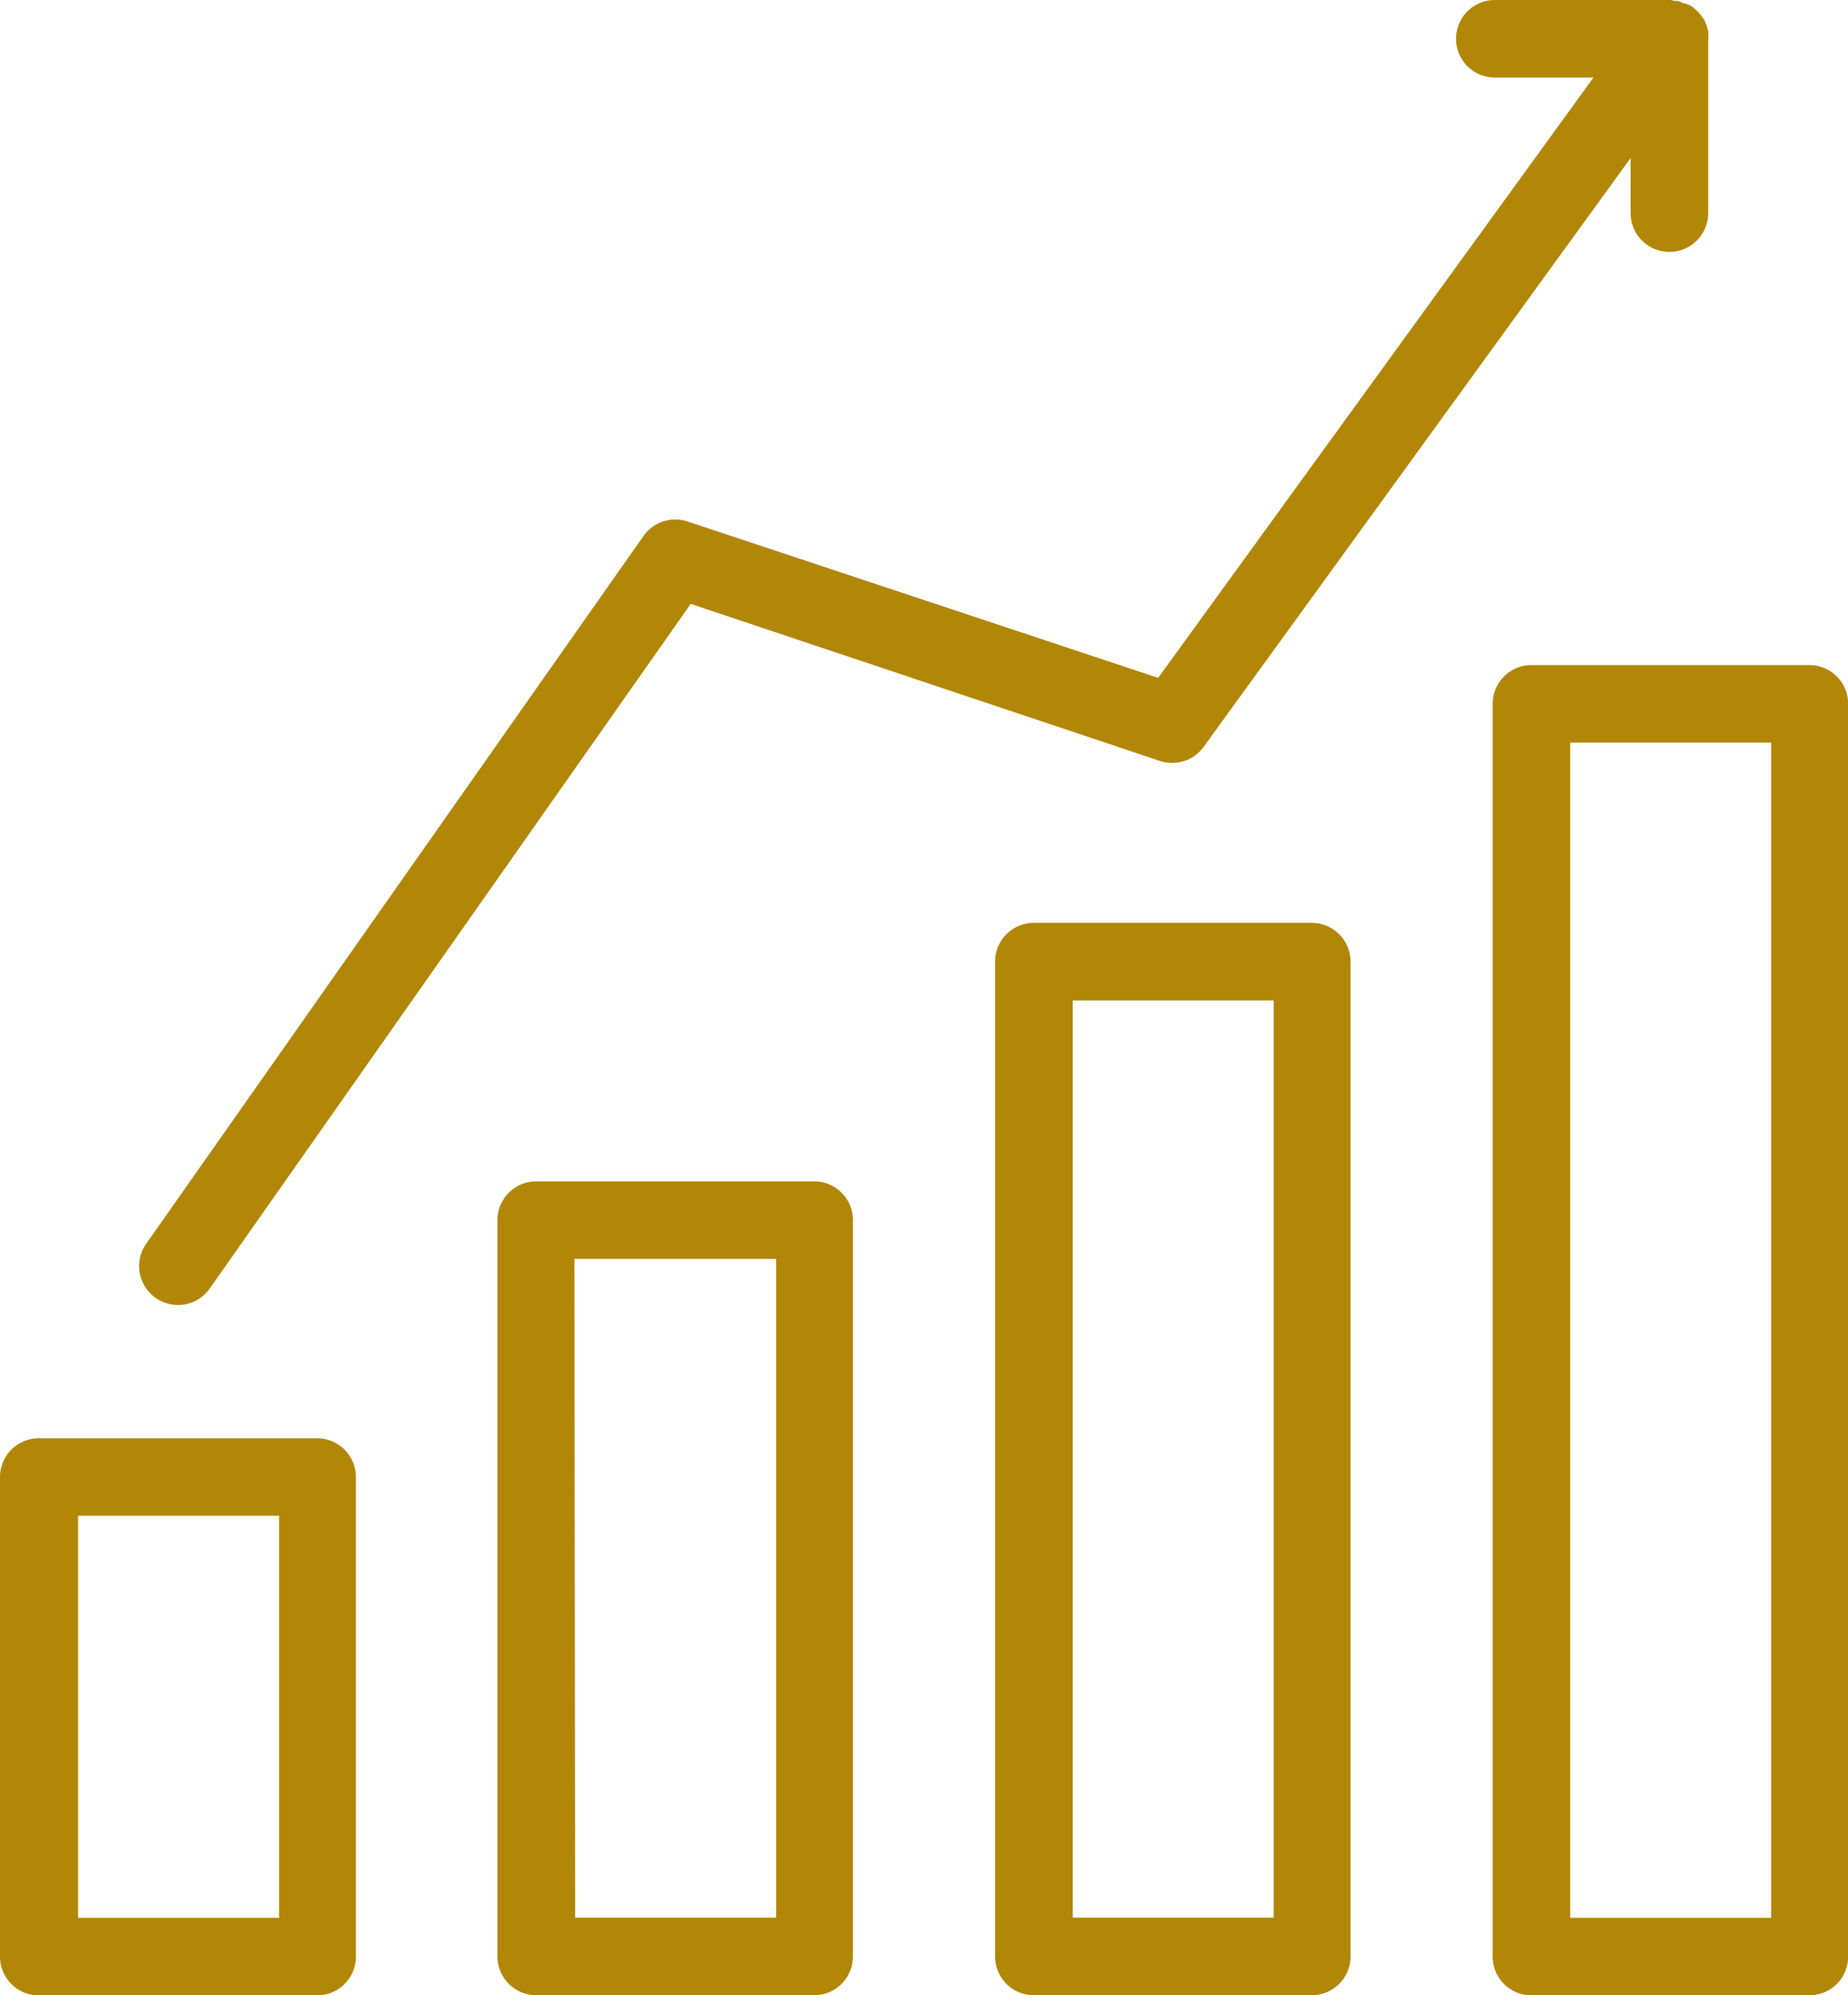
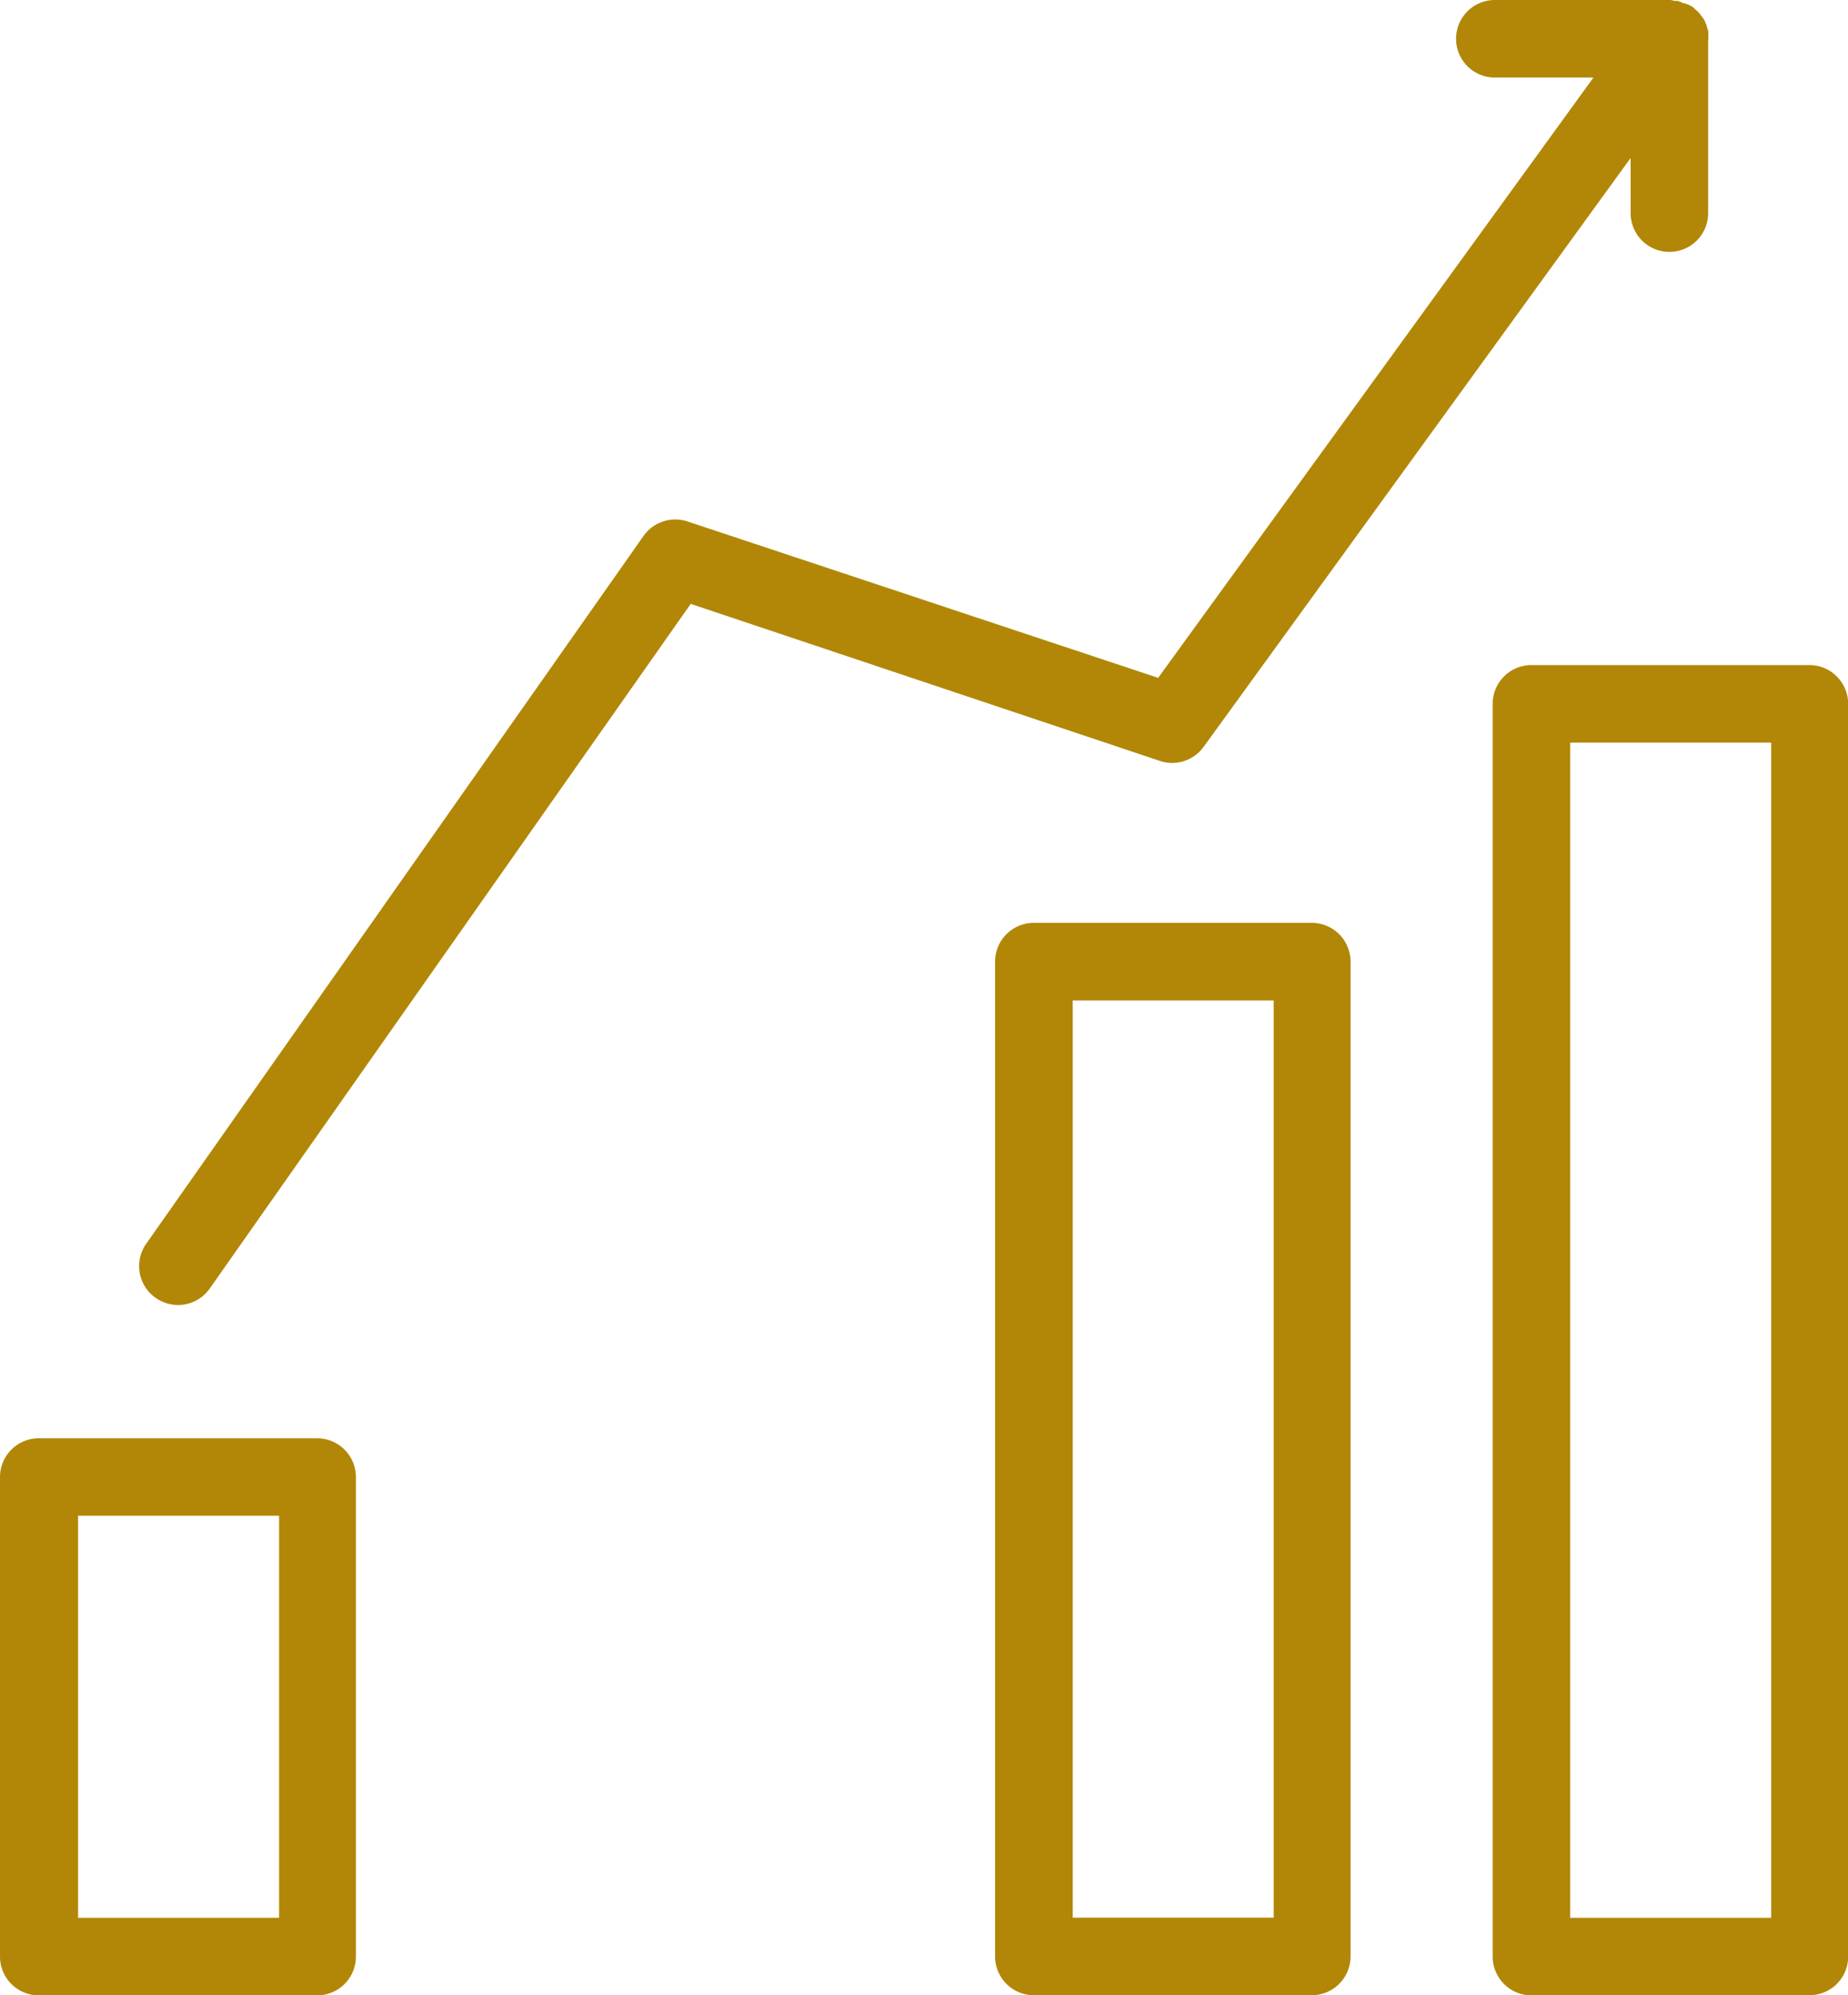
<svg xmlns="http://www.w3.org/2000/svg" id="noun-invest-6913222" width="12.872" height="13.894" viewBox="0 0 12.872 13.894">
  <g id="Group_250" data-name="Group 250">
    <path id="Path_8558" data-name="Path 8558" d="M39.4,43.481H37.461a.27.27,0,0,1-.27-.27V39.872a.27.27,0,0,1,.27-.27H39.4a.27.27,0,0,1,.27.27v3.339A.27.27,0,0,1,39.4,43.481Zm-1.665-.54h1.4v-2.8h-1.4Z" transform="translate(-37.191 -29.587)" fill="#b28707" />
-     <path id="Path_8559" data-name="Path 8559" d="M51.37,39.089H49.434a.27.27,0,0,1-.27-.27V33.692a.27.27,0,0,1,.27-.27H51.37a.27.27,0,0,1,.27.27v5.127A.27.27,0,0,1,51.37,39.089Zm-1.665-.54h1.4V33.962H49.7Z" transform="translate(-45.699 -25.196)" fill="#b28707" />
    <path id="Path_8560" data-name="Path 8560" d="M63.343,34.67H61.407a.27.27,0,0,1-.27-.27V27.473a.27.27,0,0,1,.27-.27h1.936a.27.27,0,0,1,.27.27V34.4A.27.27,0,0,1,63.343,34.67Zm-1.665-.54h1.4V27.743h-1.4Z" transform="translate(-54.206 -20.777)" fill="#b28707" />
    <path id="Path_8561" data-name="Path 8561" d="M75.316,30.263H73.38a.27.27,0,0,1-.27-.27V21.27a.27.27,0,0,1,.27-.27h1.936a.27.27,0,0,1,.27.27v8.721a.269.269,0,0,1-.269.271Zm-1.666-.54h1.4V21.54h-1.4Z" transform="translate(-62.713 -16.369)" fill="#b28707" />
    <path id="Path_8562" data-name="Path 8562" d="M51.464,5.278V5.27s0-.009,0-.014a.359.359,0,0,0,0-.036.137.137,0,0,0-.006-.02.311.311,0,0,0-.009-.031.147.147,0,0,0-.009-.019c0-.009-.009-.018-.015-.027l-.014-.018a.185.185,0,0,0-.019-.023l-.019-.017-.016-.015,0,0a.254.254,0,0,0-.024-.014L51.3,5.023c-.007,0-.015,0-.023-.008l-.028-.009-.02,0A.322.322,0,0,0,51.2,5H49.977a.27.27,0,1,0,0,.54h.687L47.632,9.72,44.354,8.631a.271.271,0,0,0-.306.1l-3.465,4.93a.27.27,0,0,0,.066.376.274.274,0,0,0,.155.05.27.27,0,0,0,.222-.115l3.35-4.767L47.649,10.3a.27.27,0,0,0,.3-.1L50.923,6.1v.384a.27.27,0,0,0,.54,0V5.278Z" transform="translate(-39.565 -5)" fill="#b28707" />
  </g>
</svg>